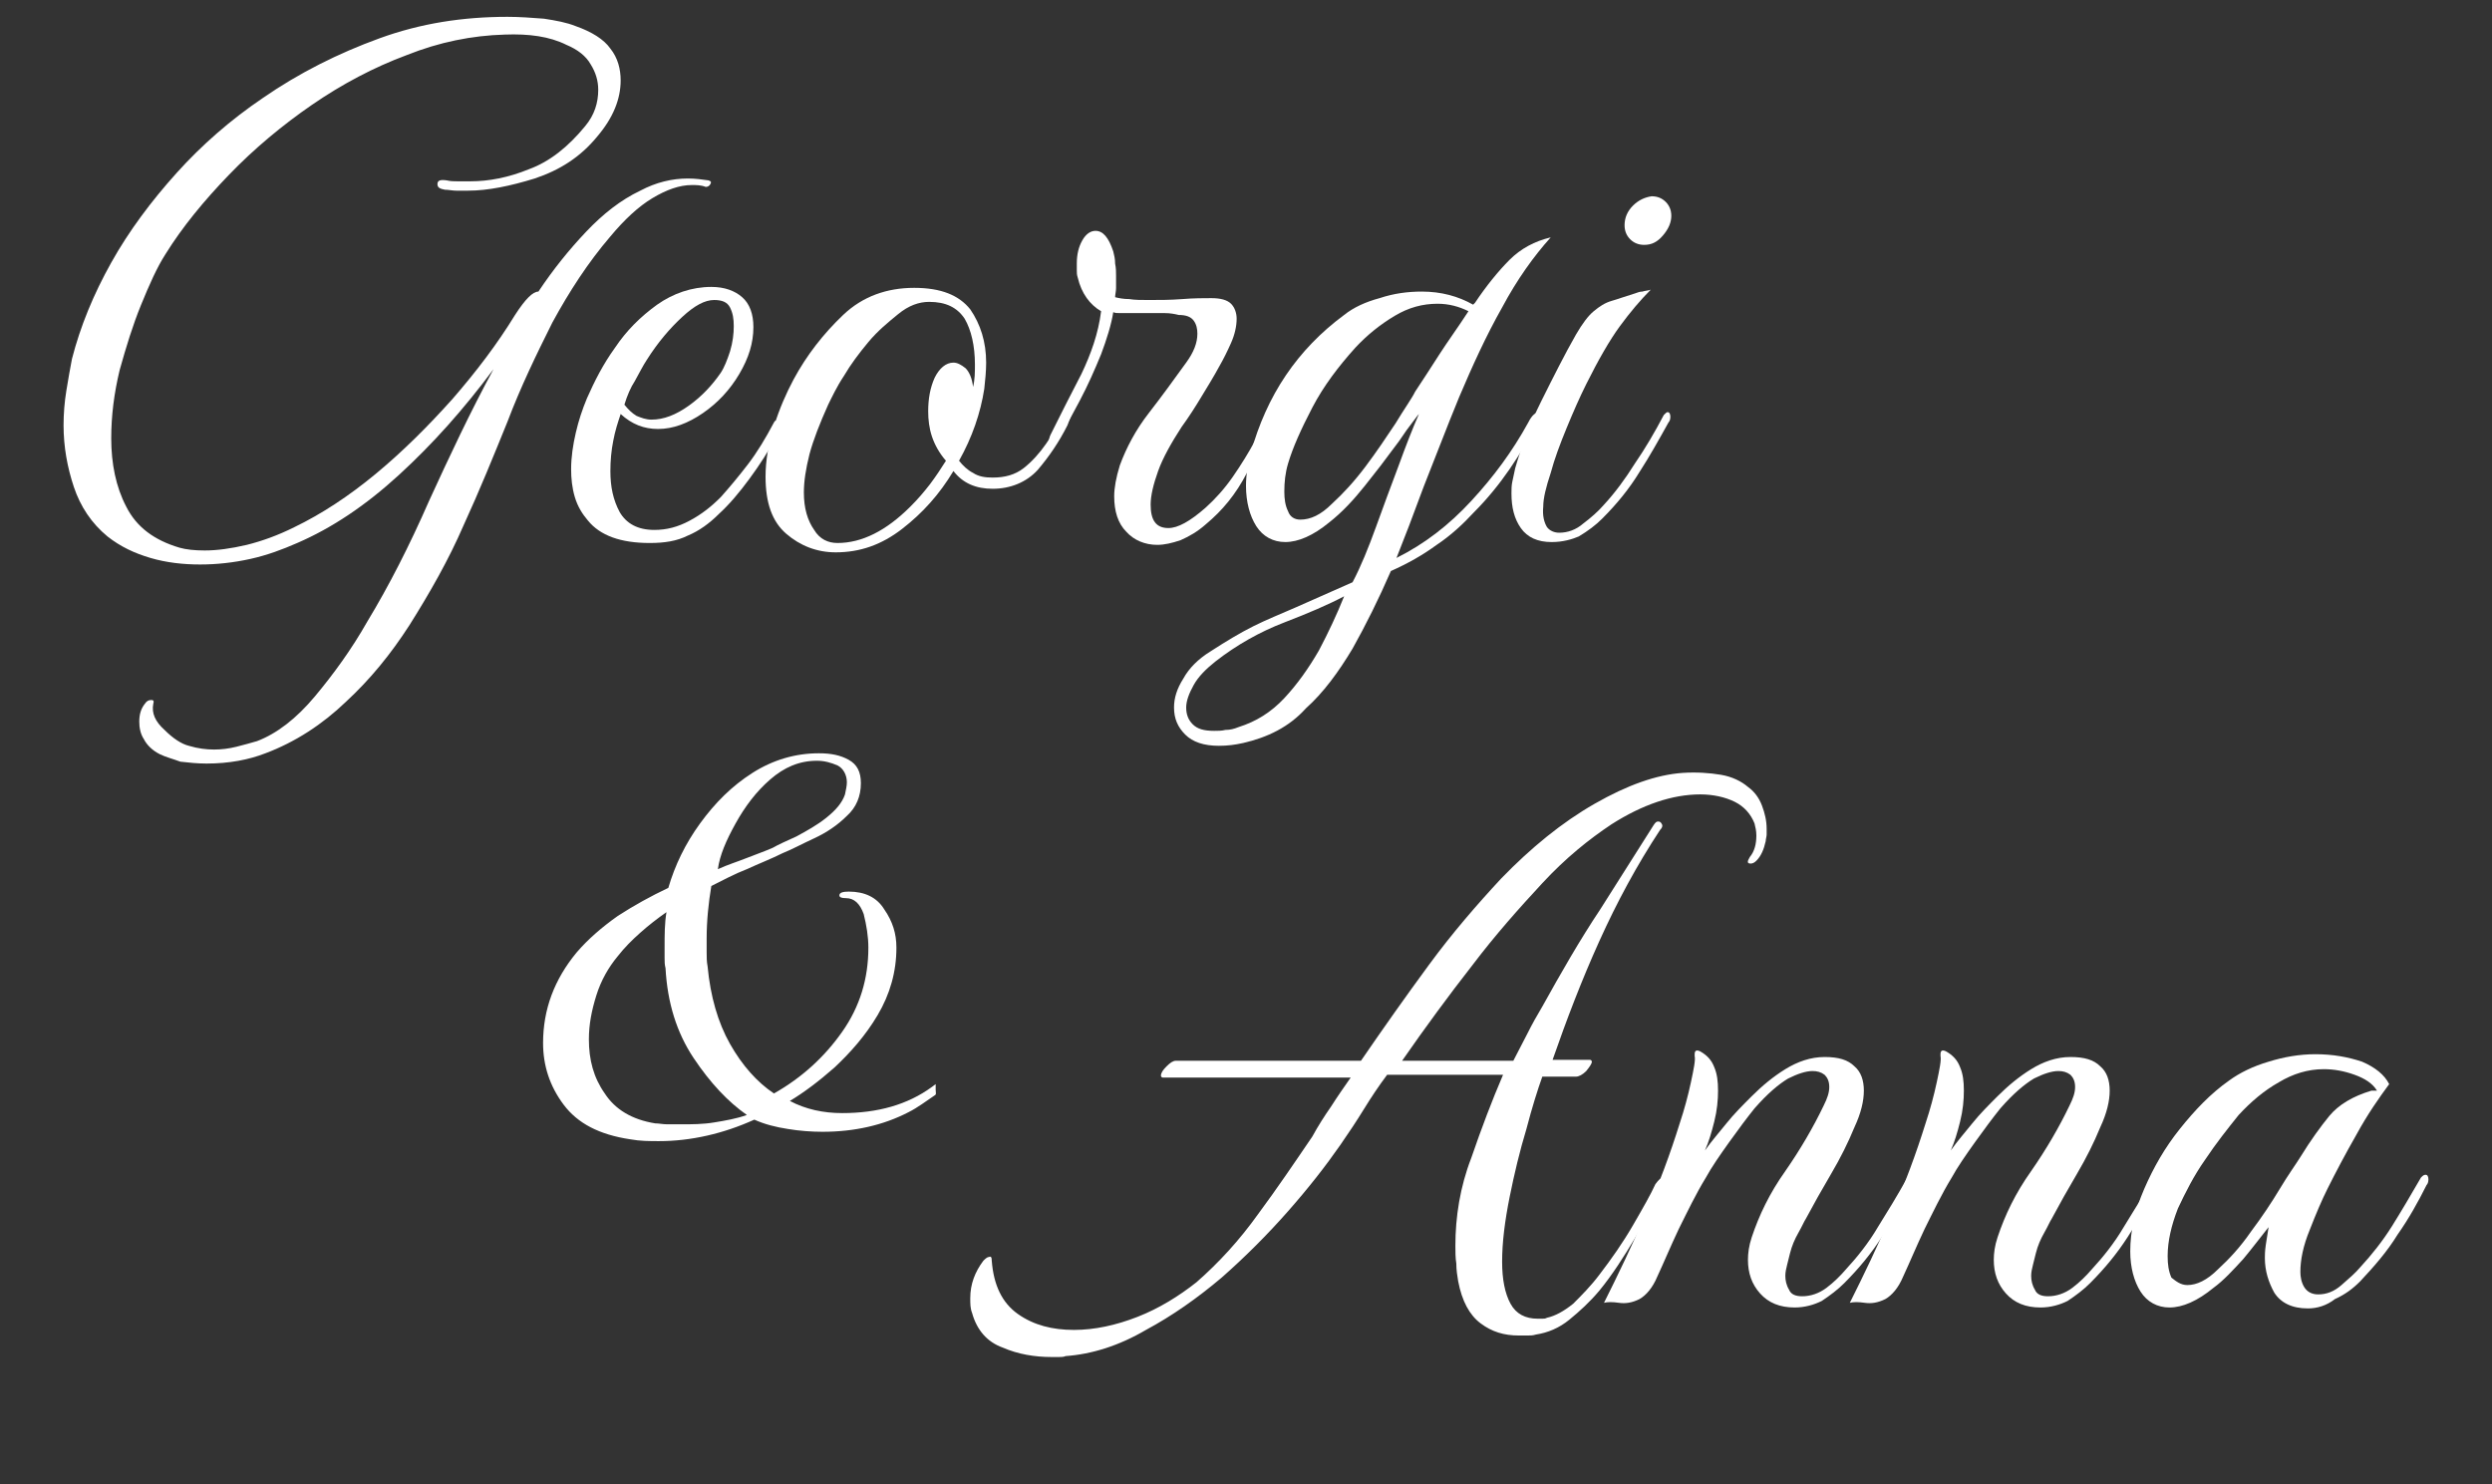
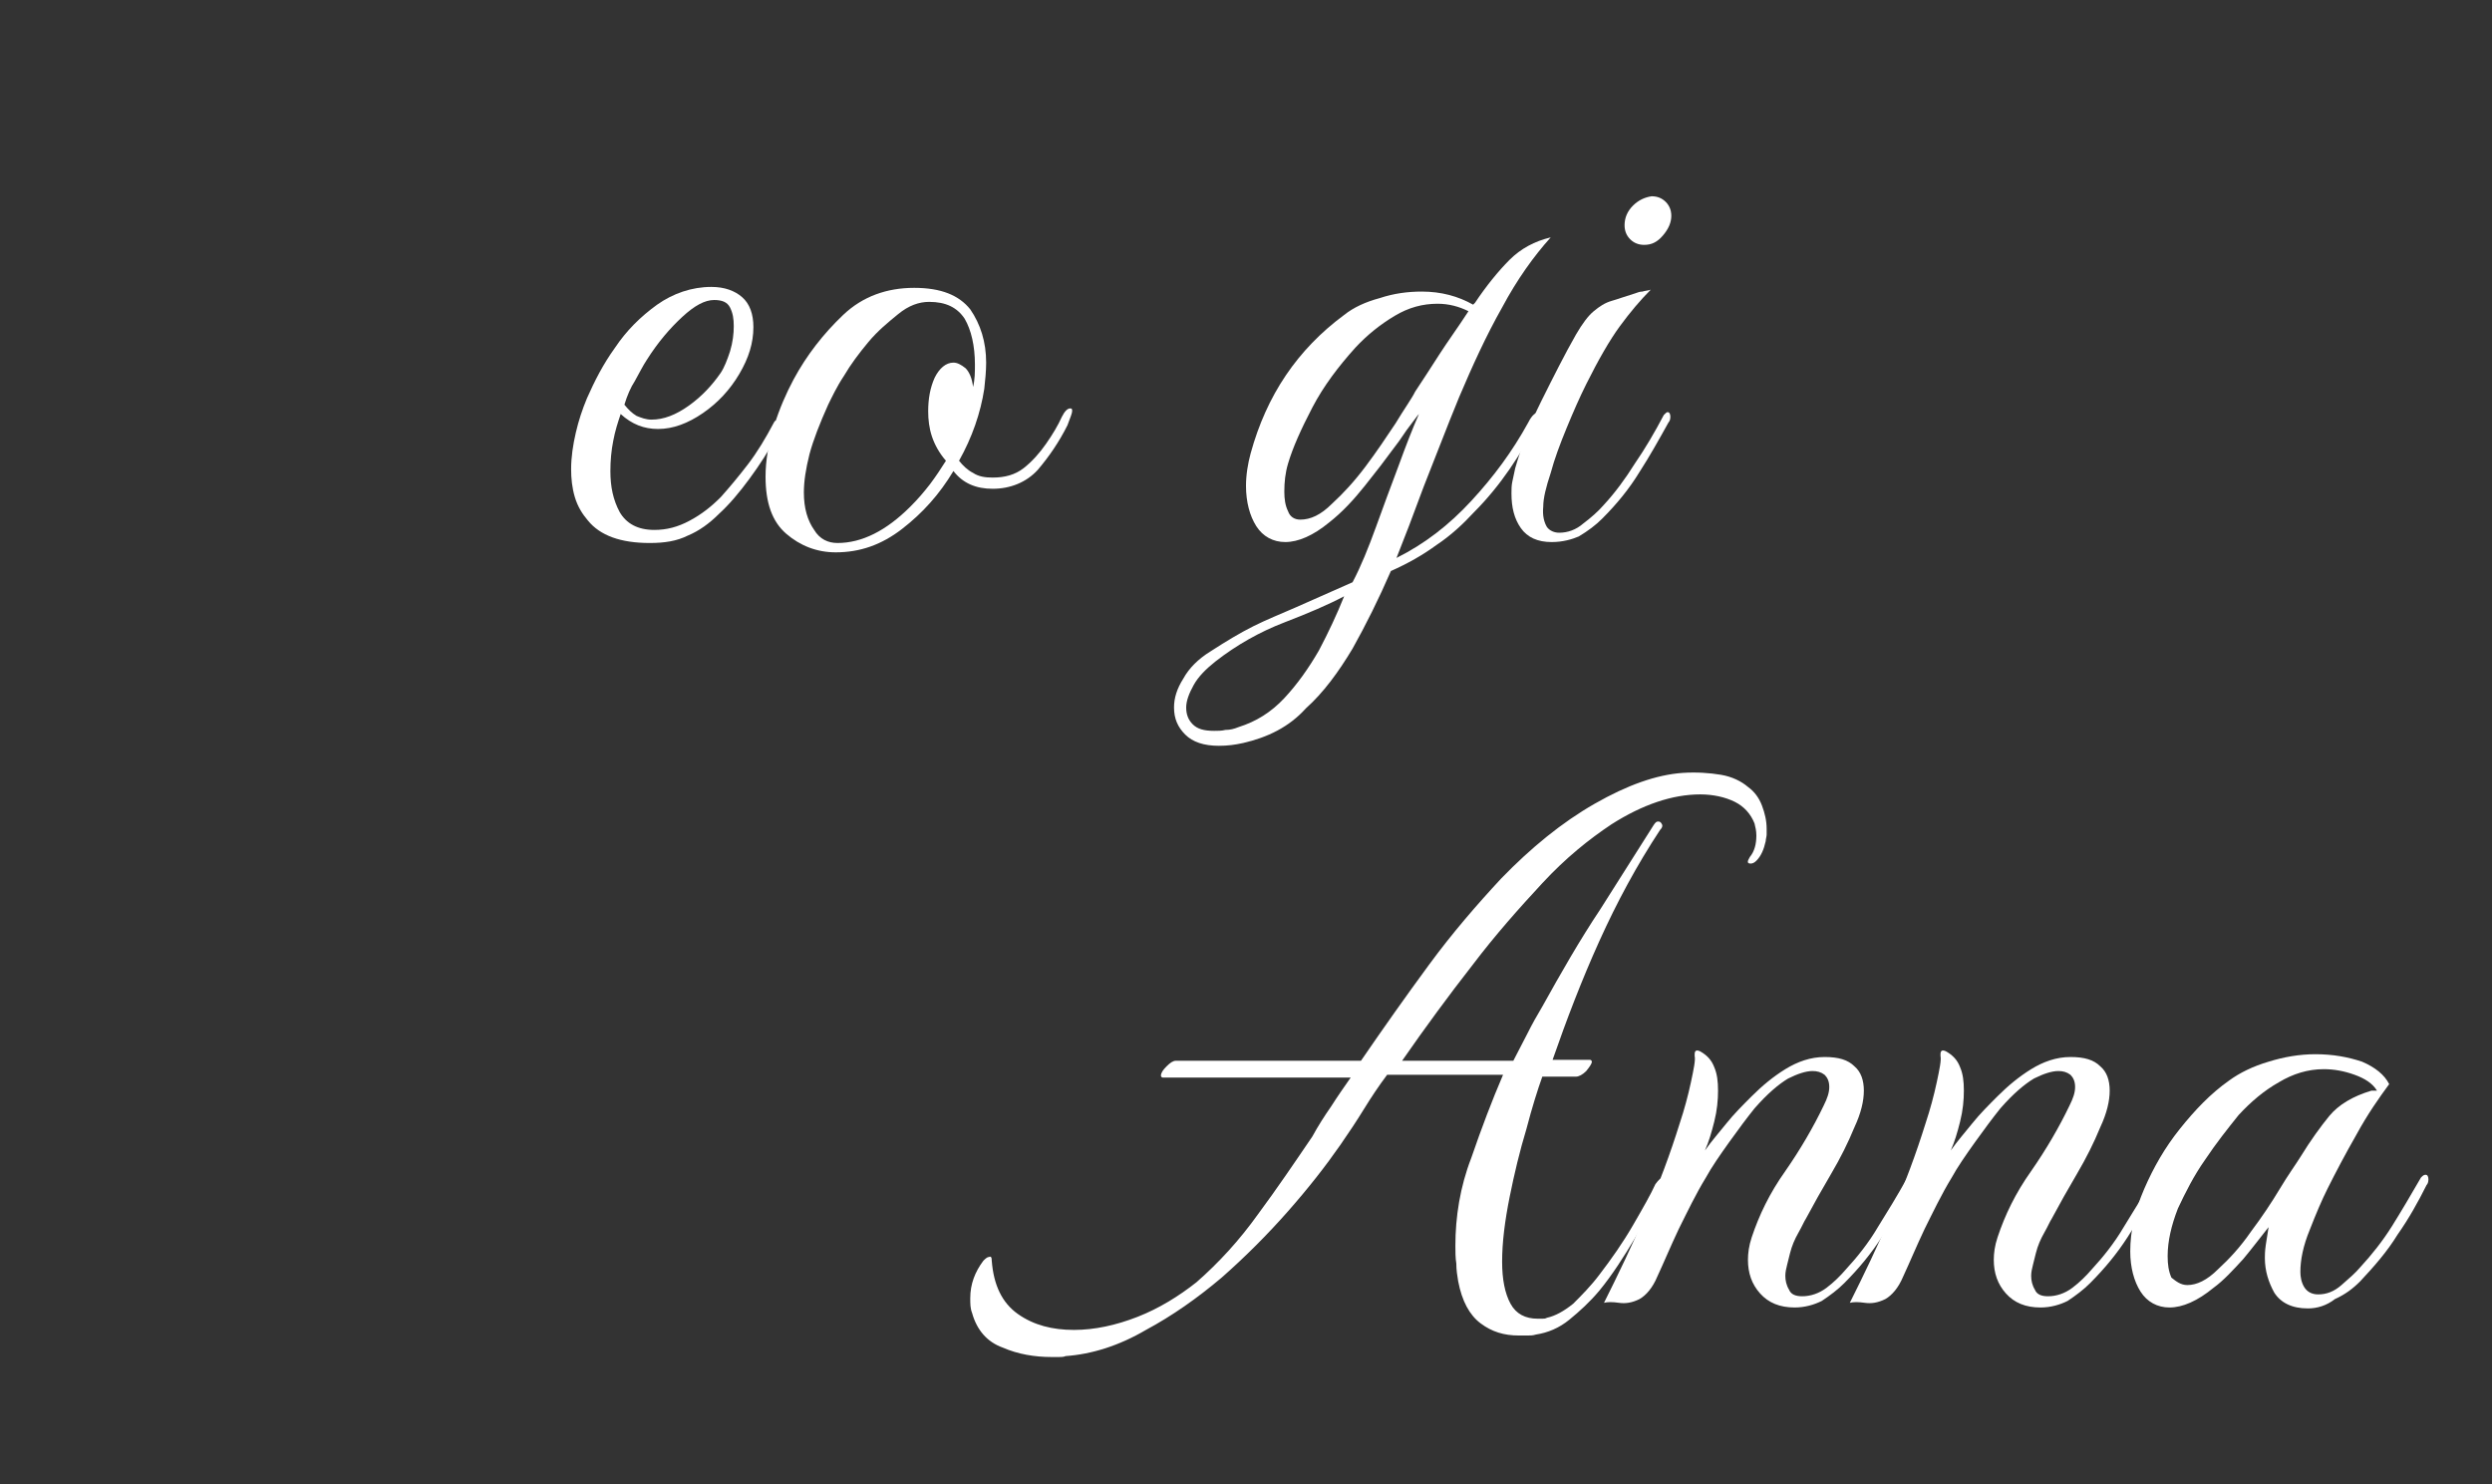
<svg xmlns="http://www.w3.org/2000/svg" version="1.1" id="Layer_2_00000109742029969694328880000003172765159796686503_" x="0px" y="0px" viewBox="0 0 266.6 158.8" style="enable-background:new 0 0 266.6 158.8;" xml:space="preserve">
  <rect x="0" y="0" width="266.6" height="158.8" fill="#333333" stroke="none" />
  <style type="text/css"> .st0{fill:#FFFFFF;} </style>
  <g>
-     <path class="st0" d="M17.1,80.7c-0.8-0.4-1.4-1-1.7-1.6c-0.4-0.6-0.5-1.3-0.5-1.9c0-0.8,0.2-1.4,0.6-1.9c0.2-0.3,0.4-0.4,0.7-0.4 c0.2,0,0.3,0.1,0.2,0.4c-0.2,1,0.2,1.9,1.2,2.8c0.9,0.9,1.8,1.5,2.6,1.7c1,0.3,1.9,0.4,2.7,0.4s1.6-0.1,2.4-0.3 c0.8-0.2,1.5-0.4,2.2-0.6c2.1-0.8,4.2-2.4,6.2-4.8s3.9-5,5.6-8c2.3-3.8,4.5-8.1,6.6-12.9c2.2-4.8,4.4-9.5,6.9-14.1 c-3.2,4.3-6.5,8-10.1,11.3s-7.2,5.7-10.9,7.3c-1.6,0.7-3.2,1.3-5,1.7s-3.6,0.6-5.4,0.6s-3.6-0.2-5.3-0.7s-3.2-1.2-4.6-2.3 c-1.7-1.4-2.9-3.2-3.6-5.3s-1.1-4.3-1.1-6.6c0-1.2,0.1-2.5,0.3-3.7c0.2-1.2,0.4-2.4,0.6-3.4c0.9-3.5,2.3-6.9,4.2-10.3 s4.3-6.6,7-9.6s5.8-5.7,9.2-8c3.9-2.7,8.1-4.8,12.5-6.4s8.9-2.3,13.7-2.3c1.3,0,2.6,0.1,3.9,0.2c1.3,0.2,2.4,0.4,3.4,0.8 c1.7,0.6,3,1.4,3.7,2.4c0.8,1,1.1,2.2,1.1,3.4c0,2-0.8,4-2.5,6c-1.8,2.2-4,3.6-6.7,4.5c-2.6,0.8-5,1.3-7.1,1.3c-0.5,0-0.9,0-1.3,0 c-0.4,0-0.8-0.1-1.2-0.1c-0.5-0.1-0.8-0.2-0.8-0.6s0.3-0.5,1-0.4c0.4,0.1,0.8,0.1,1.2,0.1s0.9,0,1.3,0c2,0,4.1-0.4,6.3-1.3 c2.2-0.8,4.2-2.4,6-4.6c1-1.2,1.4-2.5,1.4-3.9c0-1-0.3-1.9-0.8-2.7c-0.5-0.9-1.4-1.6-2.6-2.1c-1.8-0.9-4-1.2-6.6-1.1 c-3.5,0.1-7,0.8-10.5,2.2C40,7.2,36.6,9,33.4,11.2c-3.2,2.2-6.2,4.7-8.9,7.5s-5,5.6-6.8,8.5c-0.9,1.4-1.7,3.2-2.6,5.4 s-1.6,4.5-2.3,7c-0.6,2.5-0.9,4.9-0.9,7.3c0,2.7,0.5,5.2,1.6,7.3c1.1,2.2,3,3.6,5.7,4.4c0.7,0.2,1.6,0.3,2.7,0.3 c1.3,0,2.8-0.2,4.5-0.6c1.6-0.4,3.3-1,5.1-1.9c2.9-1.4,5.8-3.3,8.7-5.7c2.9-2.4,5.6-5.1,8.2-8c2.6-3,4.8-5.9,6.7-9 c1.1-1.7,1.9-2.5,2.5-2.5c1.6-2.4,3.3-4.5,5.1-6.4s3.7-3.4,5.8-4.4c1.7-0.9,3.4-1.3,5.1-1.3c0.8,0,1.5,0.1,2.2,0.2 c0.3,0.1,0.3,0.2,0.2,0.4c-0.1,0.2-0.3,0.3-0.5,0.3c-0.5-0.2-1-0.2-1.5-0.2c-1.3,0-2.7,0.5-4.2,1.4s-3,2.3-4.5,4.1 c-2.4,2.8-4.4,5.9-6.2,9.2c-1.7,3.4-3.4,6.9-4.8,10.6c-1.5,3.7-3,7.4-4.7,11.1c-1.6,3.7-3.6,7.2-5.8,10.7c-2,3.1-4.2,5.8-6.8,8.2 c-2.5,2.4-5.4,4.3-8.6,5.5c-1.8,0.7-3.9,1.1-6.3,1.1c-1,0-1.9-0.1-2.8-0.2C18.5,81.2,17.7,81,17.1,80.7z" />
    <path class="st0" d="M69.5,58.1c-3.1,0-5.3-0.8-6.6-2.4c-0.6-0.7-1.1-1.5-1.4-2.5c-0.3-1-0.4-2-0.4-3c0-1.3,0.2-2.6,0.5-3.9 c0.3-1.3,0.7-2.5,1.2-3.7c0.8-1.8,1.7-3.6,3-5.4c1.2-1.8,2.7-3.3,4.5-4.6c1.7-1.2,3.7-1.9,5.8-1.9c1.4,0,2.5,0.4,3.3,1.1 s1.2,1.8,1.2,3.2c0,1.7-0.5,3.3-1.5,5s-2.3,3.1-3.9,4.2c-1.6,1.1-3.2,1.7-4.8,1.7c-1.5,0-2.8-0.5-4-1.6c-0.3,0.9-0.6,1.8-0.8,2.9 c-0.2,1-0.3,2.1-0.3,3.2c0,1.7,0.3,3.1,1,4.4c0.7,1.2,1.9,1.9,3.7,1.9c1.3,0,2.5-0.3,3.8-1s2.3-1.5,3.3-2.5c0.9-1,1.9-2.2,2.9-3.5 s1.9-2.8,2.8-4.5C82.9,45,83,45,83,45c0.2,0,0.3,0.2,0.3,0.7c0,0.3-0.1,0.7-0.3,1.1c-0.8,1.5-1.7,2.9-2.8,4.4 C79.1,52.7,78,54,76.9,55c-1,1-2.1,1.8-3.3,2.3C72.4,57.9,71.1,58.1,69.5,58.1z M66.8,43.3c0.4,0.5,0.8,0.9,1.3,1.2 c0.5,0.2,1,0.4,1.6,0.4c1.3,0,2.6-0.5,4-1.5s2.5-2.2,3.4-3.5c0.4-0.6,0.7-1.4,1-2.3c0.3-1,0.4-1.9,0.4-2.7s-0.1-1.4-0.4-2 s-0.9-0.8-1.7-0.8c-1,0-2.1,0.6-3.4,1.8s-2.6,2.7-3.8,4.6c-0.4,0.6-0.8,1.4-1.3,2.3C67.5,41.4,67.1,42.3,66.8,43.3z" />
    <path class="st0" d="M89.4,59.1c-2,0-3.8-0.7-5.3-2s-2.2-3.3-2.2-6.1c0-1.7,0.3-3.5,0.9-5.4s1.3-3.5,2.1-5c1.4-2.6,3.2-4.9,5.3-6.9 c2.1-2,4.7-2.9,7.6-2.9s4.8,0.8,6,2.3c1.1,1.6,1.7,3.5,1.7,5.7c0,0.9-0.1,1.9-0.2,2.8c-0.4,2.6-1.3,5.2-2.7,7.7 c0.4,0.5,0.9,1,1.5,1.3c0.6,0.4,1.3,0.5,2.1,0.5c1.3,0,2.4-0.3,3.3-1s1.7-1.6,2.4-2.6c0.7-1,1.3-2,1.7-2.9c0.3-0.6,0.6-0.9,0.9-0.9 c0.2,0,0.2,0.1,0.2,0.3s-0.2,0.7-0.5,1.5c-0.9,1.8-2,3.4-3.2,4.8c-1.2,1.3-2.9,2-4.8,2c-1.8,0-3.2-0.6-4.2-1.9 c-1.5,2.5-3.3,4.5-5.5,6.2C94.3,58.3,92,59.1,89.4,59.1z M89.6,58.1c2.6,0,5.2-1.3,7.8-3.9c0.8-0.8,1.4-1.5,2.1-2.4 c0.6-0.8,1.2-1.7,1.7-2.5c-0.7-0.8-1.2-1.7-1.5-2.6c-0.3-0.9-0.4-1.8-0.4-2.7c0-1.3,0.2-2.5,0.7-3.6c0.5-1,1.2-1.6,2-1.6 c0.4,0,0.8,0.2,1.3,0.6c0.4,0.4,0.7,1.1,0.8,2c0.2-0.8,0.2-1.6,0.2-2.4c0-2-0.4-3.7-1.1-4.9c-0.8-1.2-2-1.8-3.8-1.8 c-1.1,0-2.2,0.4-3.3,1.3s-2.2,1.8-3.2,3S91,39,90.3,40.2c-0.8,1.2-1.3,2.3-1.7,3.1c-0.9,2-1.6,3.8-2,5.3c-0.4,1.6-0.6,2.9-0.6,4.1 c0,1.7,0.4,3,1.1,4C87.7,57.7,88.6,58.1,89.6,58.1z" />
-     <path class="st0" d="M129,56.1c-0.9,0.8-1.8,1.3-2.7,1.7c-0.9,0.3-1.7,0.5-2.5,0.5c-1.3,0-2.5-0.5-3.3-1.4 c-0.9-0.9-1.3-2.2-1.3-3.8c0-0.9,0.2-2,0.6-3.3c0.7-1.9,1.7-3.8,3.1-5.6s2.7-3.6,4-5.4c0.8-1.1,1.2-2.1,1.2-3.1 c0-0.5-0.1-1-0.4-1.4s-0.8-0.6-1.6-0.6c-0.4-0.1-0.9-0.2-1.5-0.2c-0.5,0-1.1,0-1.6,0h-2.3c-0.3,0-0.6,0-0.9,0s-0.5,0-0.7-0.1 c-0.2,1.3-0.7,2.9-1.3,4.5c-0.7,1.7-1.4,3.3-2.3,5s-1.7,3.2-2.5,4.5c-0.2,0.3-0.4,0.5-0.6,0.5s-0.2-0.2-0.2-0.5 c0-0.4,0.1-0.7,0.2-0.9c1.1-2.2,2.2-4.4,3.3-6.5c1-2.1,1.8-4.3,2.1-6.7c-1.2-0.7-2.1-1.9-2.5-3.6c-0.1-0.3-0.1-0.5-0.1-0.8 c0-0.2,0-0.5,0-0.7c0-1,0.2-1.8,0.6-2.5s0.9-1,1.4-1c0.8,0,1.4,0.7,1.9,2.2c0.1,0.4,0.2,0.8,0.2,1.3c0.1,0.5,0.1,0.9,0.1,1.3 c0,0.5,0,0.9,0,1.3s-0.1,0.7-0.1,1c0.4,0.1,0.9,0.2,1.5,0.2c0.6,0.1,1.3,0.1,2.1,0.1c1.1,0,2.3,0,3.6-0.1c1.2-0.1,2.3-0.1,3.1-0.1 c1,0,1.7,0.2,2.1,0.6c0.4,0.4,0.6,1,0.6,1.6c0,0.8-0.2,1.7-0.6,2.6c-0.4,0.9-0.8,1.7-1.2,2.4c-0.7,1.3-1.4,2.4-2,3.4 c-0.6,1-1.3,2.1-2.1,3.2c-1.1,1.7-2,3.3-2.5,4.7s-0.8,2.6-0.8,3.6c0,1.7,0.6,2.5,1.9,2.5c1,0,2.3-0.7,4-2.2c1-0.9,2-2,2.9-3.3 s1.7-2.6,2.4-3.9c0.7-1.3,1.3-2.4,1.8-3.3c0.1-0.2,0.2-0.2,0.3-0.2c0.2,0,0.3,0.2,0.3,0.6c0,0.3-0.1,0.6-0.2,0.9 c-0.9,1.7-2,3.5-3.1,5.5C132.2,52.9,130.8,54.6,129,56.1z" />
    <path class="st0" d="M133,79.5c-0.9,0.2-1.7,0.3-2.6,0.3c-1.6,0-2.8-0.4-3.6-1.2c-0.8-0.8-1.2-1.7-1.2-2.9c0-1,0.3-2,1-3.1 c0.6-1.1,1.6-2.1,2.9-2.9c1.7-1.1,3.2-2,4.6-2.7c1.4-0.7,2.9-1.3,4.5-2s3.6-1.6,6.1-2.7c0.9-1.7,1.7-3.7,2.5-5.9s1.6-4.4,2.4-6.5 c0.8-2.2,1.5-4,2.2-5.6c-0.2,0.2-0.6,0.8-1.3,1.7c-0.6,0.9-1.1,1.6-1.5,2.1c-0.8,1.1-1.8,2.4-3,3.9s-2.4,2.8-3.8,3.9 c-1.7,1.4-3.3,2.1-4.7,2.1c-1.3,0-2.4-0.6-3.1-1.7c-0.7-1.1-1.1-2.6-1.1-4.3c0-1.2,0.2-2.4,0.5-3.5c1.7-6.2,5-11.1,10-14.8 c1-0.8,2.3-1.4,3.8-1.8c1.5-0.5,3-0.7,4.5-0.7c2.1,0,3.9,0.5,5.5,1.4l0.2-0.2c1.2-1.8,2.5-3.4,3.7-4.6s2.7-2,4.4-2.4 c-1.8,2-3.6,4.5-5.2,7.5c-1.7,3-3.2,6.3-4.6,9.6c-1.4,3.4-2.6,6.6-3.8,9.6c-1.1,3-2.1,5.6-2.9,7.6c3-1.5,5.6-3.5,8-6.1 s4.4-5.3,6.1-8.4c0.4-0.8,0.8-1.1,1.2-1.1c0.1,0,0.2,0.1,0.2,0.2c0,0.2-0.1,0.5-0.3,0.9c-1,1.7-2,3.4-3.1,5s-2.4,3.2-3.8,4.6 c-1.2,1.3-2.5,2.5-4,3.5c-1.5,1.1-3.1,2-4.9,2.8c-1.3,3-2.7,5.8-4.1,8.3c-1.5,2.5-3.1,4.7-5,6.4C137.9,77.8,135.6,78.9,133,79.5z M132.5,77.8c1.9-0.6,3.5-1.6,4.9-3.1s2.6-3.2,3.7-5.1c1-1.9,1.9-3.8,2.7-5.8c-1.7,0.9-3.8,1.8-6.4,2.8c-2.6,1-5.1,2.4-7.4,4.2 c-1,0.8-1.8,1.6-2.3,2.5s-0.8,1.7-0.8,2.4c0,0.7,0.2,1.3,0.7,1.8s1.2,0.7,2.3,0.7c0.4,0,0.8,0,1.2-0.1 C131.6,78.1,132,78,132.5,77.8z M139.1,55.6c1.1,0,2.2-0.5,3.4-1.7c1.2-1.1,2.4-2.4,3.6-4c1.2-1.6,2.2-3.1,3.2-4.6 c0.9-1.5,1.7-2.6,2.1-3.4c0.8-1.2,1.7-2.6,2.6-4c0.9-1.4,2-2.9,3.1-4.6c-1-0.5-2.1-0.8-3.3-0.8c-1.6,0-3.1,0.4-4.6,1.3 c-1.5,0.9-2.9,2-4.2,3.4c-1.8,2-3.4,4.1-4.6,6.4c-1.2,2.3-2.1,4.3-2.6,6c-0.3,1-0.4,2-0.4,3c0,0.8,0.1,1.5,0.4,2.1 C138,55.3,138.5,55.6,139.1,55.6z" />
    <path class="st0" d="M166,58c-1.5,0-2.6-0.5-3.3-1.5s-1-2.2-1-3.7c0-0.4,0-0.9,0.1-1.3c0.1-0.5,0.2-0.9,0.3-1.4 c0.6-2.1,1.5-4.6,2.8-7.2s2.5-5,3.7-7.1c0.7-1.2,1.3-2,1.9-2.5c0.6-0.5,1.2-0.9,1.9-1.1c0.7-0.2,1.5-0.5,2.5-0.8 c0.3-0.1,0.5-0.2,0.8-0.2c0.3-0.1,0.6-0.1,0.9-0.2c-1.1,1.1-2.2,2.4-3.3,3.9s-2.3,3.6-3.6,6.2c-0.7,1.4-1.4,3-2.1,4.7 c-0.7,1.7-1.3,3.3-1.7,4.8c-0.5,1.5-0.8,2.7-0.8,3.6c-0.1,1,0.1,1.7,0.4,2.2c0.3,0.4,0.8,0.6,1.3,0.6c0.9,0,1.8-0.3,2.6-1 c0.8-0.6,1.6-1.3,2.2-2c1.2-1.3,2.3-2.8,3.3-4.4c1.1-1.6,2.1-3.3,3.1-5.2c0.2-0.2,0.3-0.3,0.4-0.3c0.2,0,0.3,0.2,0.3,0.5 s-0.1,0.5-0.2,0.6c-1,1.8-2,3.6-3.1,5.3c-1.1,1.8-2.4,3.4-4,5c-0.7,0.7-1.5,1.3-2.5,1.9C168.2,57.7,167.2,58,166,58z M175.9,26.2 c-0.6,0-1.1-0.2-1.5-0.6s-0.6-0.9-0.6-1.5c0-0.8,0.3-1.5,0.9-2.1c0.6-0.6,1.3-0.9,2-1c0.6,0,1.1,0.2,1.5,0.6s0.6,0.9,0.6,1.5 c0,0.7-0.3,1.4-0.9,2.1C177.3,25.9,176.7,26.2,175.9,26.2z" />
-     <path class="st0" d="M100.1,116.6c0-0.2,0-0.4,0-0.6c-0.1,0.1-0.3,0.2-0.4,0.3c-2.6,1.9-5.8,2.8-9.6,2.8c-2,0-3.9-0.4-5.6-1.3 c1.5-0.9,3.1-2.1,4.8-3.6c1.7-1.6,3.3-3.4,4.6-5.6c1.3-2.2,2-4.6,2-7.2c0-1.5-0.4-2.8-1.3-4.1c-0.8-1.3-2.1-1.9-3.8-1.9 c-0.6,0-1,0.1-1,0.4c0,0.2,0.2,0.3,0.7,0.3c0.9,0,1.5,0.6,1.9,1.7c0.3,1.2,0.5,2.4,0.5,3.6c0,3.3-0.9,6.3-2.8,9s-4.3,4.9-7.3,6.6 c-1.8-1.2-3.4-3-4.7-5.3c-1.3-2.3-2.1-5.1-2.4-8.3c-0.1-0.5-0.1-1-0.1-1.5s0-1,0-1.5c0-1.9,0.2-3.8,0.5-5.6 c1.2-0.6,2.5-1.3,3.8-1.8c1.3-0.6,2.6-1.1,3.8-1.7c1-0.4,2.1-1,3.4-1.6s2.5-1.4,3.5-2.4c1-0.9,1.5-2.1,1.5-3.5c0-1.2-0.4-2-1.3-2.5 s-1.9-0.7-3.2-0.7c-2.5,0-4.9,0.7-7.1,2.1s-4,3.2-5.6,5.4c-1.6,2.2-2.7,4.5-3.4,6.9c-1.9,0.9-3.7,1.9-5.4,3 c-1.7,1.2-3.2,2.5-4.4,3.9c-2.4,2.9-3.6,6.1-3.6,9.7c0,2.4,0.7,4.6,2.2,6.6s3.8,3.2,7.1,3.7c1.1,0.2,2.1,0.2,3.1,0.2 c3.4,0,6.9-0.8,10.2-2.3c1.1,0.5,2.3,0.8,3.6,1c1.2,0.2,2.5,0.3,3.7,0.3c3.4,0,6.5-0.7,9.2-2.1c1-0.5,1.9-1.2,2.8-1.8 C100.2,117.1,100.1,116.9,100.1,116.6z M78.7,88.1c1-1.8,2.2-3.4,3.7-4.7c1.5-1.3,3.1-2,5-2c0.8,0,1.5,0.2,2.2,0.5 c0.6,0.3,1,1,1,1.8c0,0.4-0.1,0.8-0.2,1.3c-0.3,0.9-1,1.7-2,2.5s-2.1,1.4-3.2,2c-1.1,0.5-2,0.9-2.5,1.2c-0.9,0.4-1.8,0.7-2.8,1.1 s-2,0.7-3.1,1.2C77,91.5,77.7,89.9,78.7,88.1z M76.4,120.1c-1.2,0.2-2.4,0.2-3.5,0.2c-0.5,0-1,0-1.5,0s-0.9-0.1-1.3-0.1 c-2.5-0.4-4.3-1.5-5.4-3.2c-1.2-1.7-1.7-3.6-1.7-5.8c0-1.6,0.3-3.1,0.8-4.7s1.3-3,2.3-4.2c0.7-0.9,1.5-1.7,2.4-2.5s1.8-1.5,2.8-2.2 c-0.2,1.2-0.2,2.4-0.2,3.8v1.1c0,0.4,0,0.7,0.1,1.1c0.2,3.7,1.2,6.9,3,9.6s3.7,4.7,5.7,6.1C78.8,119.7,77.6,119.9,76.4,120.1z" />
    <g>
      <path class="st0" d="M114,145.1c-0.2,0.1-0.5,0.1-0.7,0.1c-0.3,0-0.5,0-0.8,0c-1.8,0-3.6-0.3-5.2-1c-1.7-0.6-2.8-1.9-3.3-3.7 c-0.2-0.5-0.2-1-0.2-1.6c0-1.5,0.5-2.8,1.4-4c0.2-0.2,0.4-0.4,0.6-0.4c0.2-0.1,0.3,0,0.3,0.4c0.2,2.6,1.1,4.5,2.8,5.7 c1.7,1.2,3.7,1.7,6,1.7c2.2,0,4.5-0.5,6.8-1.4s4.4-2.2,6.3-3.7c2.4-2.1,4.6-4.5,6.6-7.3c2-2.7,3.9-5.5,5.8-8.3 c0.6-1.1,1.3-2.2,2-3.2c0.7-1.1,1.4-2.1,2.1-3.1h-20.1c-0.1,0-0.2-0.1-0.2-0.2c0-0.3,0.2-0.6,0.6-1s0.7-0.6,1-0.6h19.8 c2.4-3.5,4.8-6.9,7.3-10.3s5.1-6.4,7.7-9.2c3.2-3.3,6.5-6,10-8s6.6-3.1,9.4-3.3c1.5-0.1,2.9,0,4.1,0.2c1.2,0.2,2.2,0.7,2.9,1.3 c0.7,0.5,1.2,1.2,1.5,2s0.5,1.6,0.5,2.5c0,0.2,0,0.4,0,0.6s-0.1,0.5-0.1,0.7c-0.2,0.9-0.5,1.6-1,2.1c-0.2,0.2-0.4,0.3-0.6,0.3 c-0.4,0-0.4-0.2-0.1-0.7c0.5-0.6,0.7-1.4,0.7-2.3c0-0.5-0.1-0.9-0.2-1.3c-0.4-1-1.1-1.8-2.1-2.3s-2.3-0.8-3.7-0.8 c-3,0-6.2,1.1-9.5,3.2c-2.4,1.6-4.9,3.6-7.4,6.3s-5,5.5-7.5,8.8c-2.5,3.2-5,6.6-7.5,10.2h11.9c0.5-1,1-1.9,1.5-2.9s1-1.9,1.6-2.9 c2-3.6,4-7.1,6.2-10.4c2.1-3.3,4-6.3,5.7-9c0.2-0.3,0.3-0.4,0.5-0.4s0.3,0.1,0.4,0.3c0.1,0.2,0,0.4-0.2,0.6 c-2.5,3.8-4.6,7.7-6.5,11.9c-1.9,4.2-3.5,8.4-5,12.7h4c0.1,0,0.2,0.1,0.2,0.2c0,0.2-0.2,0.5-0.6,1c-0.4,0.4-0.8,0.6-1.1,0.6H165 c-0.5,1.4-1.1,3.3-1.7,5.6c-0.7,2.3-1.3,4.8-1.8,7.3s-0.8,4.8-0.8,6.9c0,1.9,0.3,3.4,0.9,4.5c0.6,1.1,1.6,1.6,2.9,1.6 c0.2,0,0.3,0,0.5,0s0.3,0,0.5-0.1c0.9-0.2,1.8-0.7,2.8-1.5c0.9-0.9,1.9-1.9,2.8-3.1c1.3-1.7,2.5-3.4,3.6-5.3 c1.1-1.9,1.9-3.3,2.4-4.4c0.3-0.4,0.5-0.6,0.6-0.6c0.2,0,0.3,0.2,0.3,0.6c0,0.2-0.1,0.5-0.2,0.8c-0.8,1.3-1.7,3-2.9,5 s-2.4,3.9-3.8,5.6c-1,1.2-2.1,2.2-3.2,3.1c-1.1,0.9-2.3,1.4-3.6,1.6c-0.3,0.1-0.6,0.1-0.9,0.1c-0.3,0-0.6,0-0.9,0 c-1.6,0-2.9-0.4-4.1-1.3c-1.2-0.9-2-2.4-2.4-4.5c-0.1-0.6-0.2-1.2-0.2-1.9c-0.1-0.6-0.1-1.3-0.1-1.9c0-3.1,0.5-6.3,1.7-9.4 c1.1-3.2,2.2-6.1,3.4-8.9h-12.4c-0.9,1.2-1.7,2.4-2.5,3.7c-0.8,1.3-1.6,2.5-2.5,3.8c-1.6,2.3-3.4,4.6-5.6,7.1 c-2.2,2.5-4.6,4.9-7.1,7.1c-2.6,2.2-5.3,4.1-8.1,5.6C119.7,144,116.8,144.9,114,145.1z" />
      <path class="st0" d="M192,139.9c-1.6,0-2.8-0.5-3.7-1.5s-1.3-2.2-1.3-3.6c0-0.7,0.1-1.5,0.4-2.4c0.8-2.4,1.9-4.7,3.6-7.1 c1.6-2.3,3-4.7,4.1-7c0.4-0.8,0.6-1.4,0.6-2s-0.2-1-0.5-1.3c-0.4-0.3-0.8-0.4-1.3-0.4c-0.7,0-1.6,0.3-2.6,0.8 c-1,0.6-2.2,1.6-3.6,3.2c-0.8,1-1.7,2.2-2.7,3.6s-1.9,2.7-2.5,3.8c-1.1,1.8-2,3.7-2.9,5.5c-0.9,1.9-1.6,3.6-2.3,5.1 c-0.5,1.2-1.2,2-1.9,2.4c-0.8,0.4-1.5,0.5-2.2,0.4s-1.2-0.1-1.6,0c1.5-3,3-6.1,4.4-9.4c1.5-3.3,2.7-6.6,3.7-9.8 c0.5-1.5,0.9-3,1.2-4.4s0.5-2.4,0.4-2.8v-0.2c0-0.4,0.2-0.5,0.6-0.3c0.7,0.4,1.2,0.9,1.5,1.7c0.3,0.7,0.4,1.5,0.4,2.5 s-0.1,2.1-0.4,3.3c-0.3,1.2-0.6,2.2-1,3.1c0.7-1,1.5-1.9,2.3-2.9s1.7-1.9,2.7-2.9c1.1-1.1,2.3-2.1,3.6-2.9s2.7-1.3,4.2-1.3 s2.5,0.3,3.2,1c0.7,0.6,1,1.5,1,2.6s-0.3,2.4-1,3.9c-0.7,1.7-1.5,3.3-2.5,5s-1.9,3.3-2.7,4.8c-0.2,0.3-0.4,0.8-0.8,1.5 c-0.4,0.7-0.7,1.4-0.9,2.2c-0.1,0.4-0.2,0.8-0.3,1.2s-0.2,0.8-0.2,1.2c0,0.5,0.1,1,0.4,1.5c0.2,0.5,0.7,0.7,1.4,0.7 c0.9,0,1.8-0.3,2.6-0.9c0.8-0.6,1.5-1.3,2.1-2c1.2-1.3,2.4-2.8,3.4-4.5c1-1.6,2.1-3.4,3.1-5.2c0.2-0.2,0.3-0.3,0.3-0.3 c0.2,0,0.3,0.2,0.3,0.7c0,0.3-0.1,0.6-0.2,0.7c-1,1.8-2,3.5-3.1,5.2s-2.4,3.3-4,4.9c-0.7,0.7-1.5,1.3-2.4,1.9 C194.1,139.6,193.1,139.9,192,139.9z" />
      <path class="st0" d="M218.3,139.9c-1.6,0-2.8-0.5-3.7-1.5s-1.3-2.2-1.3-3.6c0-0.7,0.1-1.5,0.4-2.4c0.8-2.4,1.9-4.7,3.6-7.1 c1.6-2.3,3-4.7,4.1-7c0.4-0.8,0.6-1.4,0.6-2s-0.2-1-0.5-1.3c-0.4-0.3-0.8-0.4-1.3-0.4c-0.7,0-1.6,0.3-2.6,0.8 c-1,0.6-2.2,1.6-3.6,3.2c-0.8,1-1.7,2.2-2.7,3.6s-1.9,2.7-2.5,3.8c-1.1,1.8-2,3.7-2.9,5.5c-0.9,1.9-1.6,3.6-2.3,5.1 c-0.5,1.2-1.2,2-1.9,2.4c-0.8,0.4-1.5,0.5-2.2,0.4s-1.2-0.1-1.6,0c1.5-3,3-6.1,4.4-9.4c1.5-3.3,2.7-6.6,3.7-9.8 c0.5-1.5,0.9-3,1.2-4.4s0.5-2.4,0.4-2.8v-0.2c0-0.4,0.2-0.5,0.6-0.3c0.7,0.4,1.2,0.9,1.5,1.7c0.3,0.7,0.4,1.5,0.4,2.5 s-0.1,2.1-0.4,3.3c-0.3,1.2-0.6,2.2-1,3.1c0.7-1,1.5-1.9,2.3-2.9s1.7-1.9,2.7-2.9c1.1-1.1,2.3-2.1,3.6-2.9s2.7-1.3,4.2-1.3 s2.5,0.3,3.2,1c0.7,0.6,1,1.5,1,2.6s-0.3,2.4-1,3.9c-0.7,1.7-1.5,3.3-2.5,5s-1.9,3.3-2.7,4.8c-0.2,0.3-0.4,0.8-0.8,1.5 c-0.4,0.7-0.7,1.4-0.9,2.2c-0.1,0.4-0.2,0.8-0.3,1.2s-0.2,0.8-0.2,1.2c0,0.5,0.1,1,0.4,1.5c0.2,0.5,0.7,0.7,1.4,0.7 c0.9,0,1.8-0.3,2.6-0.9c0.8-0.6,1.5-1.3,2.1-2c1.2-1.3,2.4-2.8,3.4-4.5c1-1.6,2.1-3.4,3.1-5.2c0.2-0.2,0.3-0.3,0.3-0.3 c0.2,0,0.3,0.2,0.3,0.7c0,0.3-0.1,0.6-0.2,0.7c-1,1.8-2,3.5-3.1,5.2s-2.4,3.3-4,4.9c-0.7,0.7-1.5,1.3-2.4,1.9 C220.4,139.6,219.4,139.9,218.3,139.9z" />
      <path class="st0" d="M246.9,140c-1.7,0-2.9-0.6-3.6-1.7c-0.6-1.1-1-2.3-1-3.7c0-0.3,0-0.7,0.1-1.4s0.2-1.3,0.3-1.9 c-0.8,1-1.7,2.2-2.7,3.4c-1.1,1.2-2.1,2.3-3.2,3.1c-1.7,1.4-3.3,2.1-4.7,2.1c-1.3,0-2.4-0.6-3.1-1.7c-0.7-1.1-1.1-2.6-1.1-4.3 c0-2.2,0.5-4.4,1.5-6.7s2.2-4.4,3.8-6.4s3.3-3.8,5.3-5.2c1.1-0.8,2.5-1.5,4.2-2c1.6-0.5,3.3-0.8,5-0.8c1.9,0,3.5,0.3,5,0.8 c1.4,0.6,2.4,1.4,2.9,2.4c-1.1,1.5-2.3,3.2-3.5,5.4c-1.2,2.1-2.2,4-3.1,5.8c-0.6,1.2-1.2,2.6-1.9,4.4c-0.7,1.7-1,3.2-1,4.5 c0,0.5,0.1,1.1,0.4,1.6c0.3,0.5,0.8,0.8,1.5,0.8c0.9,0,1.7-0.3,2.5-1s1.5-1.3,2-1.9c1.2-1.3,2.4-2.8,3.4-4.4c1-1.6,2-3.3,3.1-5.2 c0.2-0.2,0.3-0.3,0.5-0.3s0.3,0.2,0.3,0.5s-0.1,0.5-0.2,0.6c-0.9,1.8-1.9,3.6-3.1,5.3c-1.1,1.8-2.5,3.4-4,5 c-0.8,0.8-1.6,1.4-2.7,1.9C248.9,139.7,247.9,140,246.9,140z M234,137.5c1,0,2.1-0.5,3.3-1.7c1.2-1.1,2.4-2.4,3.5-4 c1.2-1.6,2.2-3.1,3.1-4.6c0.9-1.5,1.7-2.6,2.2-3.4c1.1-1.8,2.2-3.3,3.1-4.4c1-1.2,2.5-2.1,4.5-2.7c0.1,0,0.2,0,0.3,0s0.2,0,0.3,0 c-0.5-0.8-1.3-1.3-2.4-1.7c-1.1-0.4-2.2-0.6-3.3-0.6c-1.7,0-3.3,0.5-4.8,1.4c-1.6,0.9-3,2.1-4.3,3.5c-1.2,1.5-2.4,3-3.6,4.8 c-1.2,1.7-2.1,3.5-2.9,5.2c-0.7,1.8-1.1,3.5-1.1,5.1c0,0.9,0.1,1.6,0.4,2.3C232.8,137.1,233.3,137.5,234,137.5z" />
    </g>
  </g>
</svg>